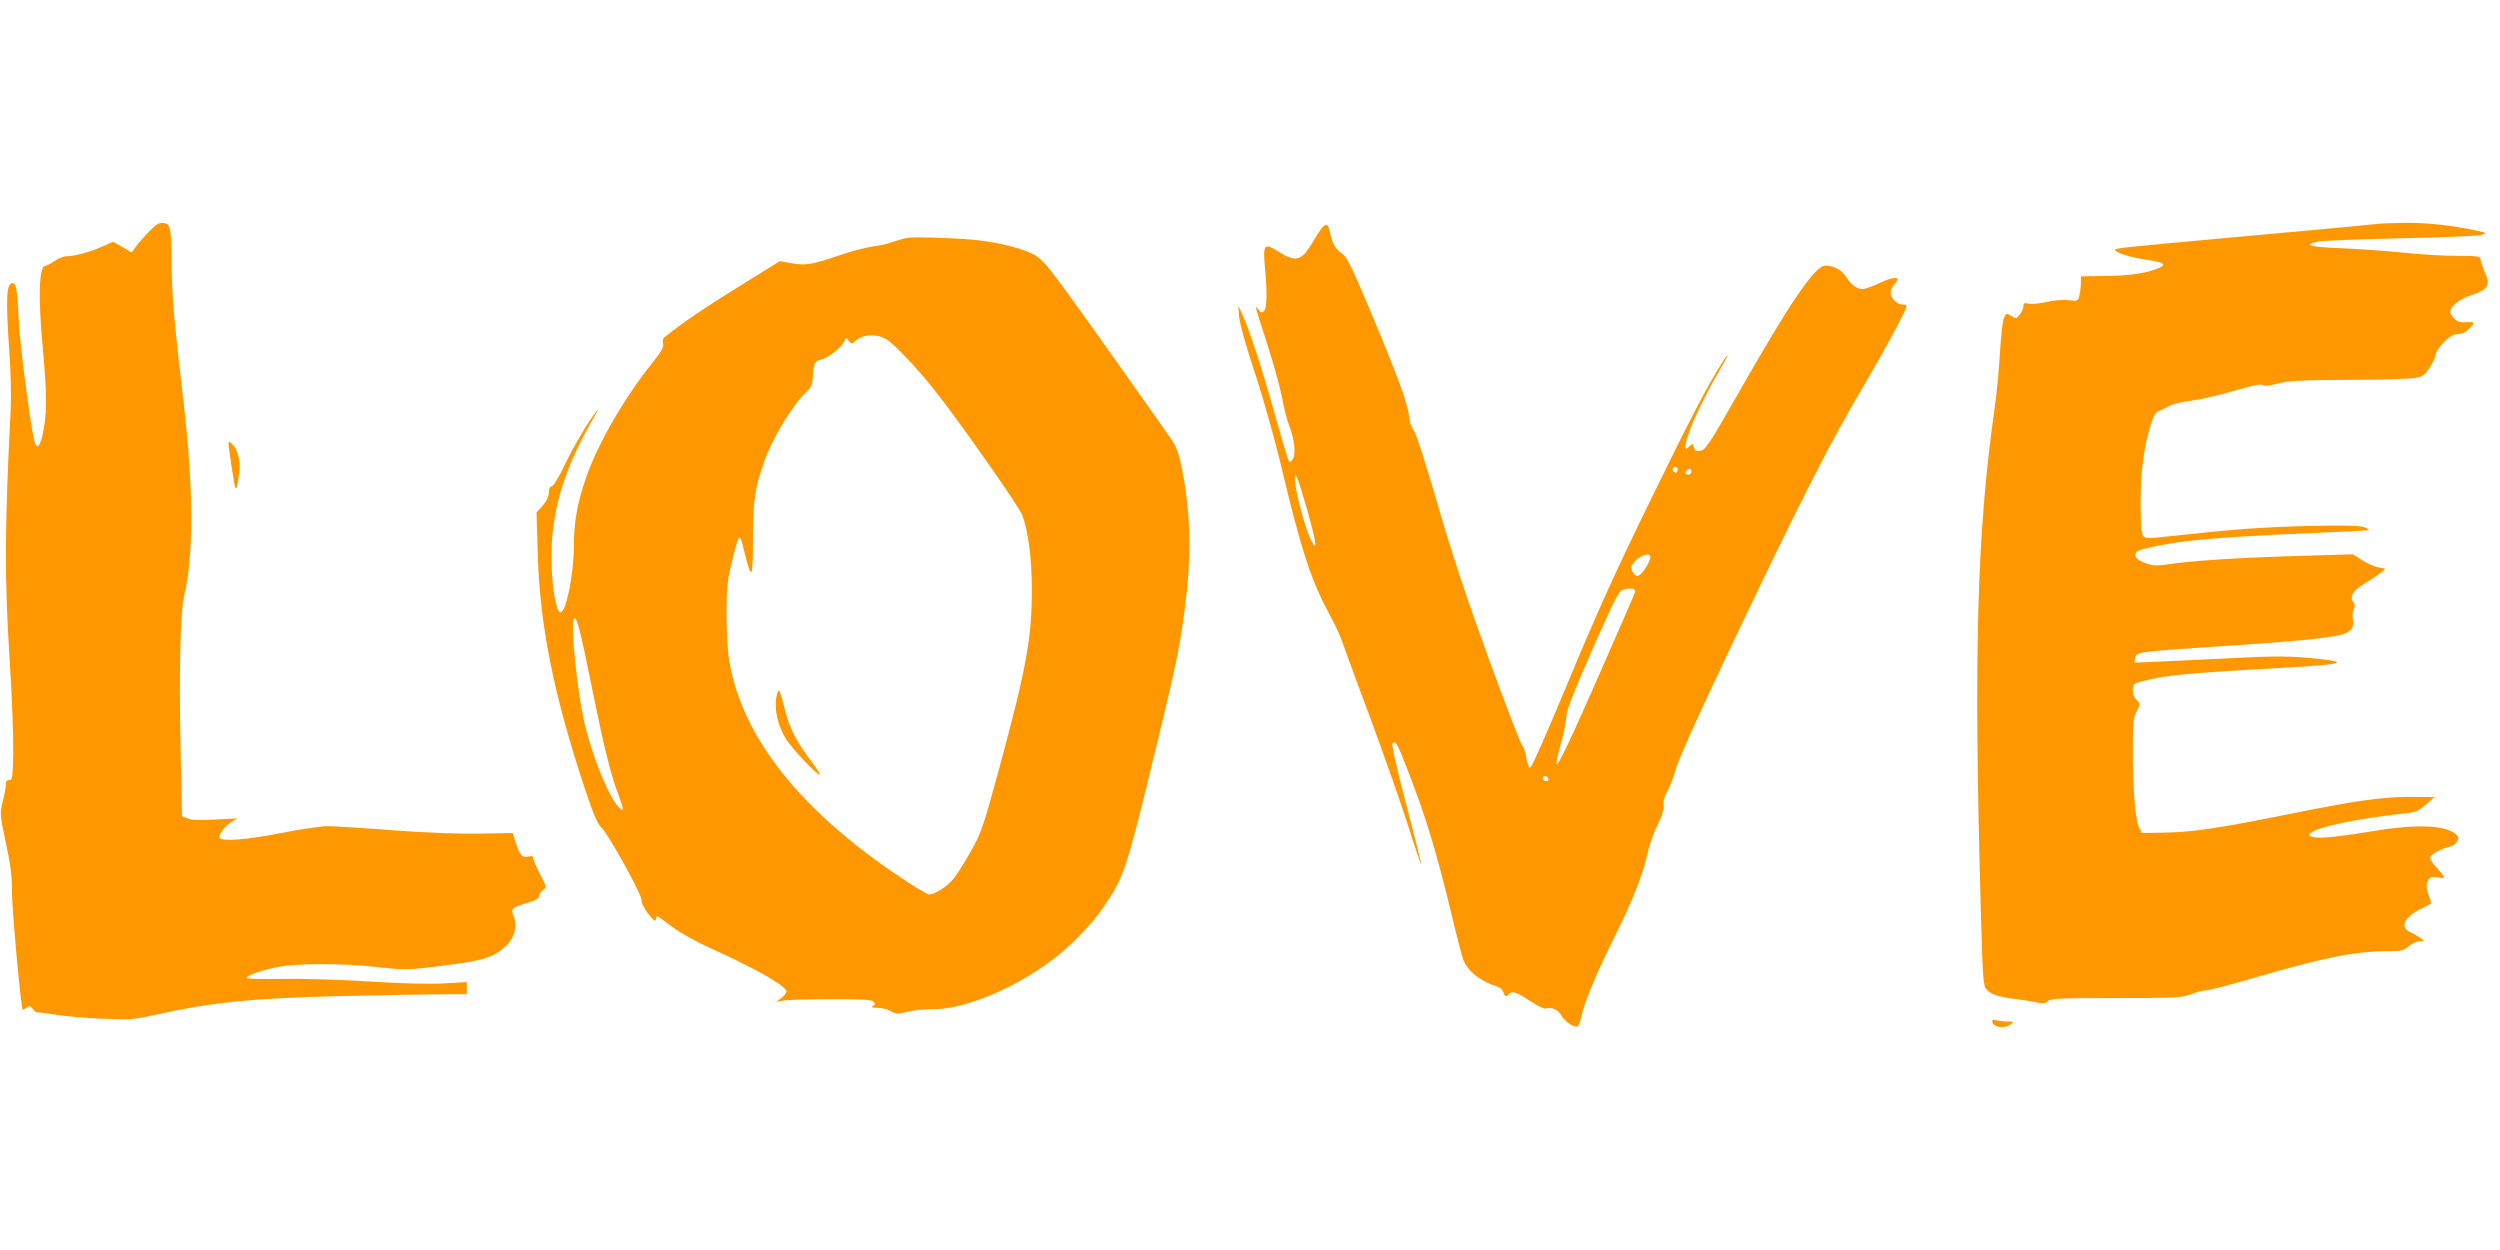
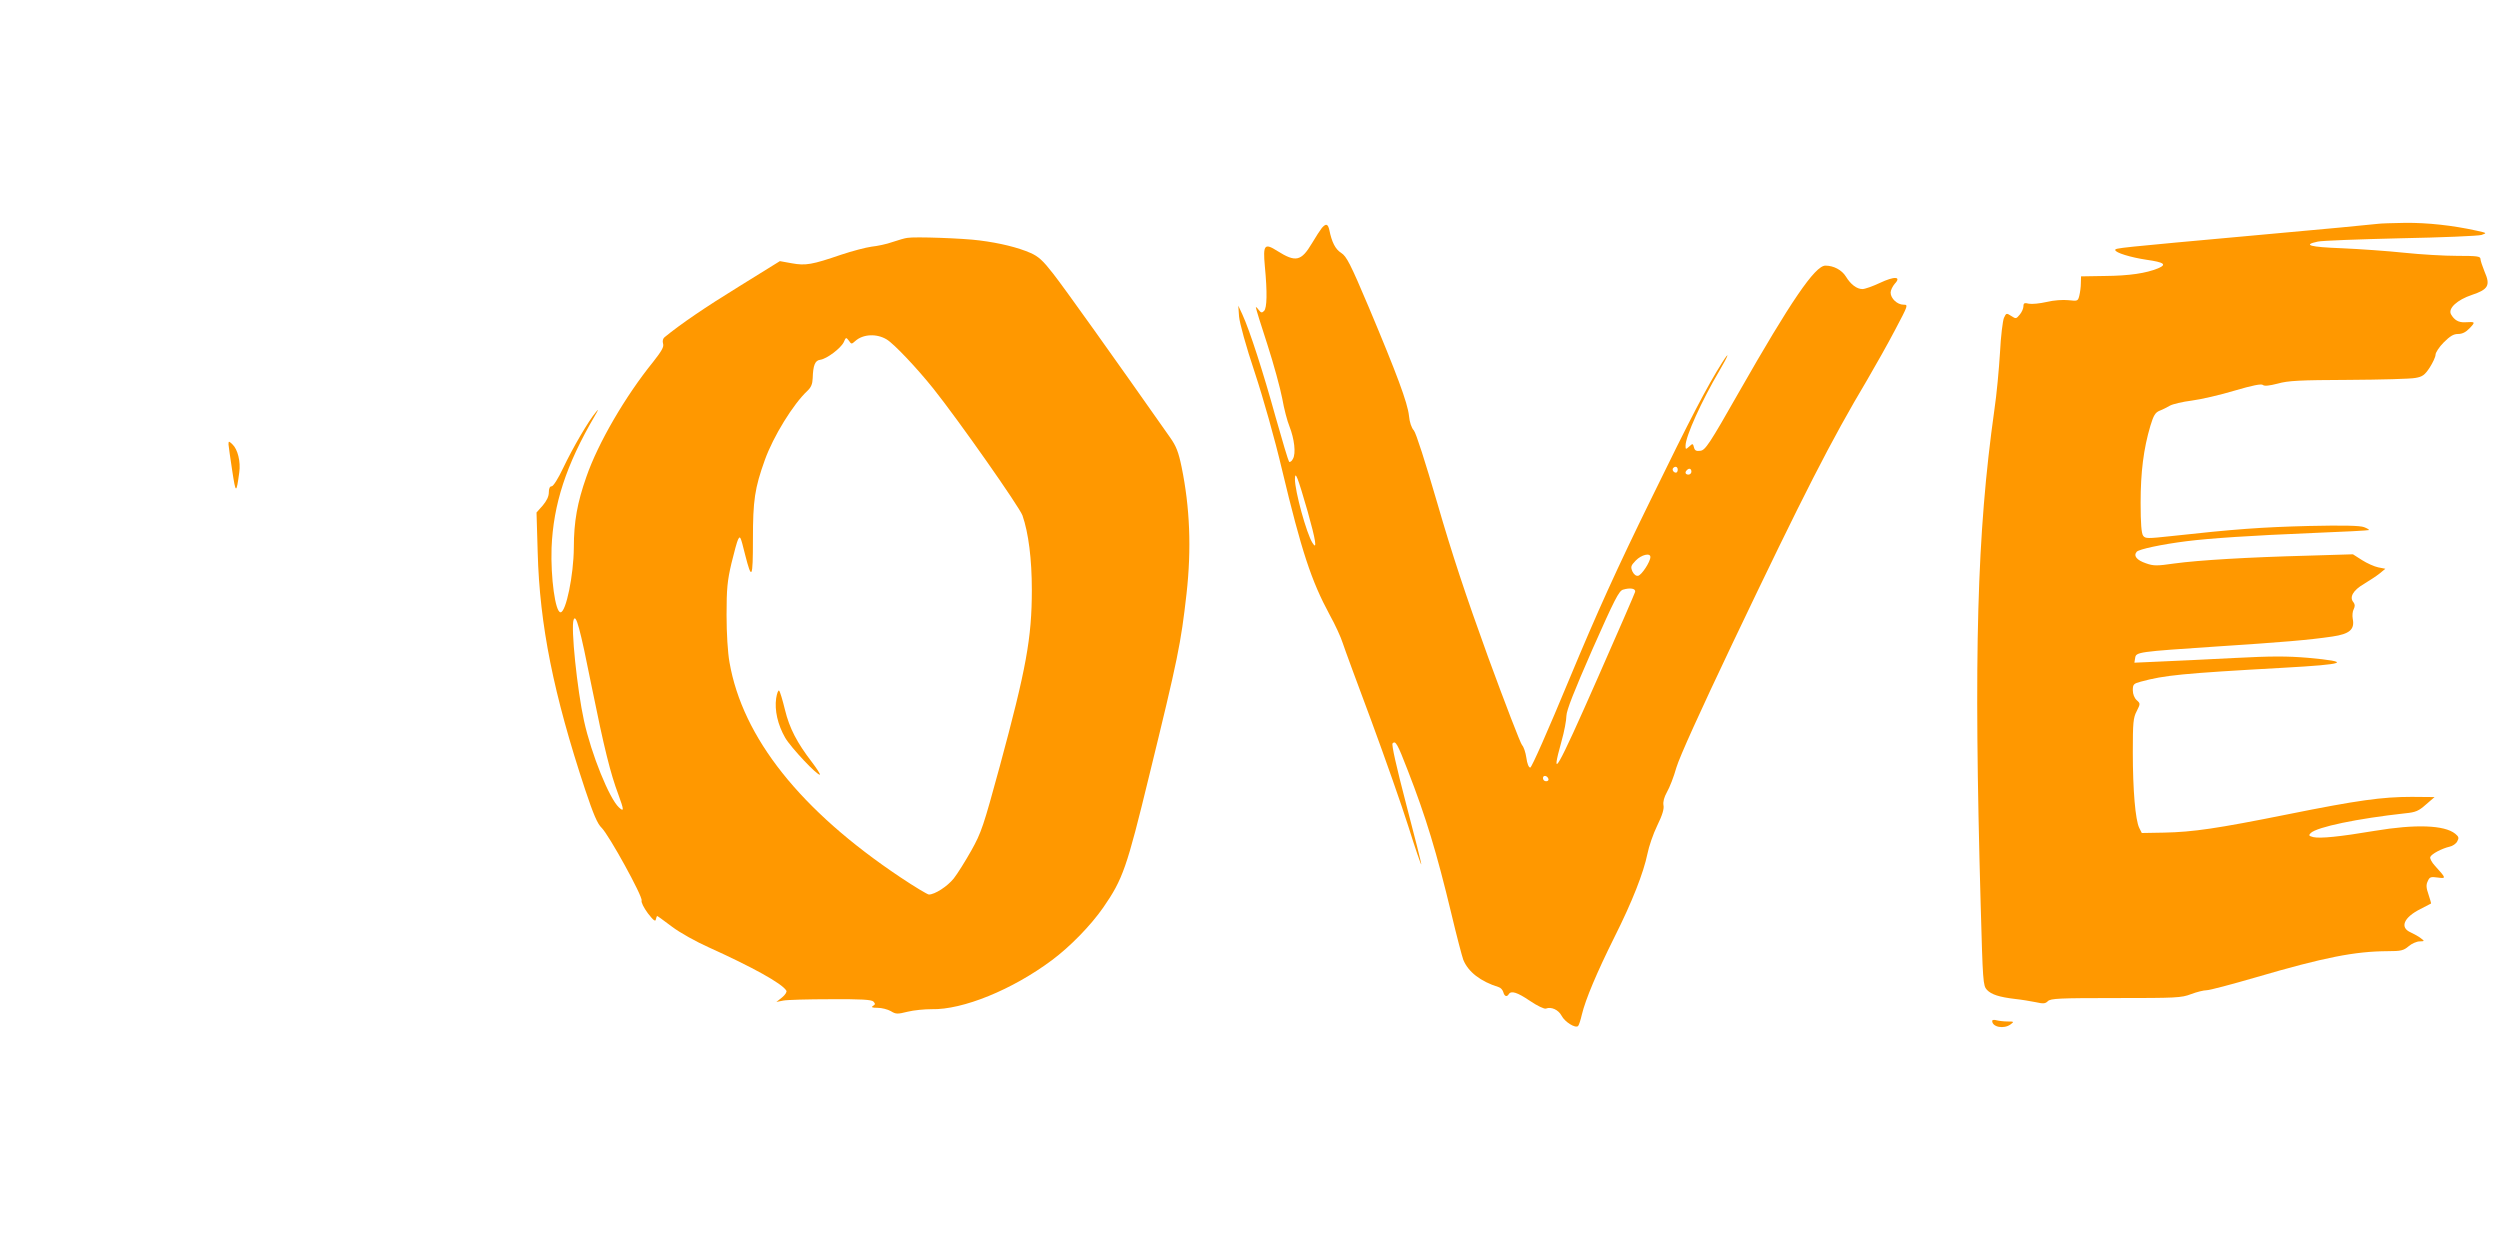
<svg xmlns="http://www.w3.org/2000/svg" version="1.0" width="1280pt" height="640pt" viewBox="0 0 1280 640" preserveAspectRatio="xMidYMid meet">
  <g transform="translate(0,640) scale(0.1,-0.1)" fill="#ff9800" stroke="none">
-     <path d="M762 5213 c-26 -26 -56 -61 -67 -77 l-21 -29 -47 28 -48 27 -57 -25 c-60 -27 -140 -49 -182 -49 -14 0 -40 -11 -60 -24 -19 -13 -40 -24 -46 -24 -35 0 -40 -157 -14 -435 22 -243 21 -324 -3 -436 -8 -35 -18 -54 -27 -54 -12 0 -23 54 -51 257 -20 142 -40 317 -43 390 -8 159 -13 188 -32 188 -32 0 -35 -78 -16 -355 7 -98 10 -227 7 -285 -32 -625 -32 -876 -5 -1298 11 -174 19 -382 18 -462 -3 -131 -5 -145 -20 -144 -13 1 -18 -6 -18 -23 0 -13 -7 -52 -16 -86 -15 -62 -15 -66 16 -212 24 -111 32 -175 31 -245 -1 -83 46 -599 55 -609 2 -2 11 2 20 10 14 11 18 10 31 -6 8 -11 18 -19 22 -18 3 1 49 -5 101 -13 52 -8 160 -17 240 -20 132 -6 155 -4 260 19 289 65 498 86 945 97 209 5 442 9 518 9 l137 1 0 31 0 31 -117 -7 c-75 -4 -216 -1 -383 10 -146 9 -344 15 -442 13 -97 -2 -179 0 -183 4 -10 10 51 33 142 54 98 23 346 24 542 1 129 -14 140 -14 320 9 205 25 255 41 319 98 46 42 63 106 41 158 -15 36 -10 41 73 66 41 12 58 22 58 34 0 9 9 23 20 31 20 14 20 15 -15 81 -19 37 -35 74 -35 82 0 10 -7 13 -22 9 -34 -8 -46 5 -66 66 l-17 54 -170 -3 c-107 -2 -272 4 -445 17 -151 12 -302 21 -335 21 -33 0 -139 -16 -235 -35 -171 -34 -303 -45 -315 -25 -9 14 22 56 58 80 l32 20 -112 -6 c-79 -5 -121 -3 -141 5 l-30 12 -7 322 c-9 421 -2 722 18 807 49 201 48 549 -2 980 -48 408 -61 552 -62 715 -2 190 -5 209 -42 213 -23 3 -38 -6 -75 -45z" />
    <path d="M12175 5254 c-11 -2 -294 -29 -630 -59 -705 -64 -715 -65 -715 -75 0 -14 80 -38 160 -50 91 -13 106 -24 59 -44 -61 -25 -147 -38 -272 -39 l-122 -2 -1 -35 c0 -19 -4 -48 -8 -64 -7 -28 -9 -28 -55 -23 -29 3 -75 0 -112 -9 -35 -8 -76 -12 -91 -9 -23 6 -28 3 -28 -13 0 -11 -8 -30 -19 -43 -18 -22 -20 -22 -43 -7 -25 16 -26 16 -38 -10 -6 -15 -16 -94 -20 -177 -5 -82 -17 -215 -29 -295 -89 -634 -106 -1242 -70 -2530 11 -397 12 -416 32 -438 23 -24 62 -37 147 -47 30 -3 76 -11 102 -16 40 -9 50 -8 63 5 14 14 58 16 348 16 308 0 336 1 385 20 29 11 65 20 80 20 15 0 128 30 252 66 352 103 507 133 674 134 69 0 82 3 108 25 16 14 42 25 56 25 26 1 27 1 7 16 -11 9 -35 22 -52 30 -58 25 -36 77 50 120 29 15 53 27 54 28 1 1 -5 22 -13 46 -12 34 -13 50 -4 68 9 22 16 24 51 19 45 -6 44 -4 -14 60 -16 17 -27 38 -24 45 6 16 60 44 99 53 15 3 33 15 39 27 10 18 8 24 -10 39 -55 45 -204 50 -413 15 -178 -30 -279 -40 -314 -32 -23 6 -25 9 -13 21 33 31 238 74 485 101 52 5 68 12 105 45 l44 38 -117 1 c-151 0 -276 -17 -638 -90 -359 -72 -481 -90 -630 -93 l-114 -2 -13 26 c-20 40 -33 195 -33 387 0 152 2 177 20 211 19 38 19 39 0 56 -12 11 -20 31 -20 51 0 30 4 34 41 44 122 33 210 42 729 71 325 18 355 30 127 51 -109 9 -186 9 -379 -1 -134 -7 -303 -15 -376 -18 l-134 -6 4 24 c4 31 15 32 418 59 337 22 470 33 592 51 88 13 115 36 104 91 -3 16 -1 39 5 49 7 15 7 24 -1 35 -23 26 -2 62 53 94 28 17 65 41 81 54 l29 24 -36 7 c-20 4 -58 21 -83 37 l-47 30 -231 -7 c-306 -8 -558 -23 -683 -40 -90 -13 -107 -13 -146 1 -47 16 -65 38 -47 59 11 13 128 38 255 54 120 15 328 29 645 42 157 6 287 13 289 15 2 2 -9 9 -25 15 -20 8 -105 10 -284 6 -238 -6 -378 -16 -705 -52 -120 -13 -131 -13 -142 2 -9 12 -13 63 -13 169 0 157 15 276 50 394 16 53 25 68 47 77 16 6 39 18 53 26 14 8 64 20 112 26 47 6 146 29 219 51 92 27 137 36 145 29 8 -7 33 -4 76 7 53 15 111 18 363 19 165 1 319 5 342 10 36 6 48 15 73 53 16 25 30 55 30 66 0 11 19 40 42 63 32 32 50 43 73 43 22 0 40 9 60 30 30 32 29 33 -23 30 -34 -2 -56 11 -73 41 -16 30 32 74 107 99 84 28 96 49 65 119 -11 27 -21 57 -21 65 0 14 -18 16 -119 16 -65 0 -187 7 -272 16 -85 9 -228 19 -319 23 -164 6 -203 17 -123 34 21 5 211 12 423 17 212 4 399 12 415 17 29 10 29 10 -25 22 -122 27 -251 41 -365 40 -66 -1 -129 -3 -140 -5z" />
    <path d="M6768 5233 c-8 -10 -31 -45 -51 -79 -55 -92 -83 -98 -177 -39 -66 42 -74 32 -64 -78 13 -135 11 -214 -4 -229 -11 -11 -16 -10 -28 6 -8 11 -14 16 -14 12 0 -5 26 -90 59 -190 32 -99 66 -224 76 -276 9 -52 26 -117 37 -143 25 -64 34 -138 18 -166 -6 -13 -16 -19 -20 -15 -4 5 -35 108 -69 229 -62 225 -133 445 -170 525 l-21 45 4 -56 c3 -33 35 -151 80 -285 44 -133 103 -342 140 -499 100 -418 150 -569 244 -743 28 -50 58 -116 67 -145 9 -28 75 -207 146 -397 70 -190 156 -434 190 -542 34 -109 64 -196 66 -194 2 1 -33 140 -77 307 -51 195 -76 307 -70 313 15 15 24 1 78 -139 93 -239 147 -417 223 -733 27 -114 55 -220 61 -236 25 -62 88 -111 181 -140 11 -3 21 -15 24 -26 6 -22 18 -26 28 -10 12 19 43 10 109 -35 37 -25 73 -42 81 -39 27 11 64 -6 80 -36 16 -32 72 -67 85 -53 4 4 13 31 19 58 19 79 77 216 166 395 93 185 150 332 170 429 7 36 29 101 50 144 26 53 36 86 32 104 -3 18 3 41 18 68 13 22 35 78 48 125 16 54 121 286 287 635 368 772 505 1039 690 1350 42 72 107 187 144 258 66 125 67 127 42 127 -32 0 -66 32 -66 62 0 12 10 32 21 45 36 38 -1 40 -77 4 -36 -17 -76 -31 -88 -31 -29 0 -60 23 -85 64 -21 34 -63 56 -105 56 -53 0 -178 -184 -441 -645 -154 -271 -174 -300 -199 -303 -21 -3 -29 1 -33 18 -5 20 -7 20 -24 4 -18 -16 -19 -16 -19 4 0 48 82 229 174 385 46 78 56 108 13 40 -77 -122 -159 -279 -364 -699 -176 -359 -274 -575 -418 -921 -109 -263 -193 -453 -200 -453 -8 0 -16 20 -20 50 -4 28 -14 57 -22 65 -8 8 -86 211 -174 451 -116 320 -185 529 -260 788 -63 216 -109 359 -120 372 -12 13 -22 42 -25 75 -7 67 -63 216 -205 554 -95 225 -115 263 -142 280 -30 19 -48 54 -61 118 -7 31 -17 34 -38 10z m1822 -1238 c0 -8 -4 -15 -9 -15 -13 0 -22 16 -14 24 11 11 23 6 23 -9z m70 -10 c0 -8 -7 -15 -15 -15 -16 0 -20 12 -8 23 11 12 23 8 23 -8z m-1965 -203 c42 -149 50 -202 25 -162 -31 49 -90 265 -90 327 1 46 14 11 65 -165z m1755 -234 c0 -24 -45 -93 -63 -96 -10 -2 -21 6 -29 22 -10 24 -8 30 17 56 29 30 75 41 75 18z m-78 -178 c-2 -8 -87 -204 -189 -435 -213 -484 -247 -542 -188 -330 14 49 25 108 25 130 1 29 38 123 133 340 114 257 136 300 157 306 37 11 65 6 62 -11z m-444 -958 c2 -7 -3 -12 -12 -12 -9 0 -16 7 -16 16 0 17 22 14 28 -4z" />
    <path d="M4645 5182 c-11 -1 -45 -11 -75 -21 -30 -11 -79 -21 -108 -24 -29 -4 -98 -22 -155 -41 -149 -51 -182 -57 -253 -44 l-61 11 -208 -129 c-174 -107 -300 -193 -383 -261 -8 -7 -11 -19 -7 -33 5 -16 -7 -37 -51 -93 -141 -174 -282 -415 -342 -589 -46 -131 -64 -228 -64 -363 -1 -139 -40 -330 -68 -330 -27 0 -51 178 -46 330 9 223 74 424 221 675 20 34 21 39 6 20 -37 -43 -120 -186 -167 -285 -26 -55 -51 -95 -60 -95 -9 0 -14 -11 -14 -31 0 -21 -11 -43 -31 -67 l-32 -36 6 -205 c10 -371 81 -725 243 -1214 42 -126 63 -175 84 -195 38 -37 211 -352 205 -372 -3 -10 11 -37 32 -66 28 -36 39 -45 41 -31 2 9 5 17 7 17 2 0 36 -25 76 -55 41 -31 124 -77 189 -106 221 -100 374 -184 396 -221 4 -6 -5 -21 -22 -35 l-29 -23 35 7 c19 4 128 7 242 7 156 1 210 -2 220 -12 10 -11 10 -15 -2 -22 -11 -7 -5 -10 23 -10 22 0 52 -8 68 -17 26 -16 34 -16 86 -3 32 8 87 13 123 13 159 -4 414 100 616 251 94 70 199 178 263 270 100 145 120 202 234 671 149 608 163 679 192 935 26 231 17 443 -25 648 -16 78 -28 108 -59 152 -285 406 -546 772 -599 839 -52 67 -75 88 -116 106 -64 28 -157 51 -261 64 -81 11 -333 20 -370 13z m-105 -520 c38 -23 155 -147 239 -252 130 -163 440 -605 456 -649 31 -89 48 -224 48 -381 0 -247 -29 -404 -164 -903 -84 -308 -94 -339 -146 -432 -31 -55 -71 -119 -90 -143 -33 -41 -97 -82 -127 -82 -7 0 -74 40 -147 89 -510 341 -807 714 -874 1100 -9 50 -15 148 -15 242 0 135 4 175 25 265 14 58 29 113 34 122 11 20 12 18 36 -78 34 -134 40 -123 40 78 0 200 9 262 61 407 43 120 145 286 218 354 19 18 26 35 27 65 2 66 12 91 39 94 34 5 105 59 120 90 11 26 12 26 26 8 13 -19 14 -19 33 -2 40 36 110 39 161 8z m-1510 -1780 c63 -312 96 -444 136 -550 29 -79 30 -91 3 -66 -49 45 -141 271 -179 444 -35 159 -68 479 -53 517 12 32 32 -39 93 -345z" />
    <path d="M3974 2825 c-9 -61 8 -136 46 -202 28 -49 168 -198 178 -189 2 3 -16 31 -41 64 -76 99 -115 173 -138 268 -12 49 -25 93 -30 98 -4 4 -11 -13 -15 -39z" />
    <path d="M1170 4124 c1 -10 9 -71 19 -134 18 -119 21 -120 36 -9 8 55 -8 119 -35 144 -19 18 -20 17 -20 -1z" />
-     <path d="M10200 1173 c0 -32 60 -43 94 -18 19 14 18 15 -15 15 -19 0 -44 3 -56 6 -13 4 -23 2 -23 -3z" />
+     <path d="M10200 1173 c0 -32 60 -43 94 -18 19 14 18 15 -15 15 -19 0 -44 3 -56 6 -13 4 -23 2 -23 -3" />
  </g>
</svg>